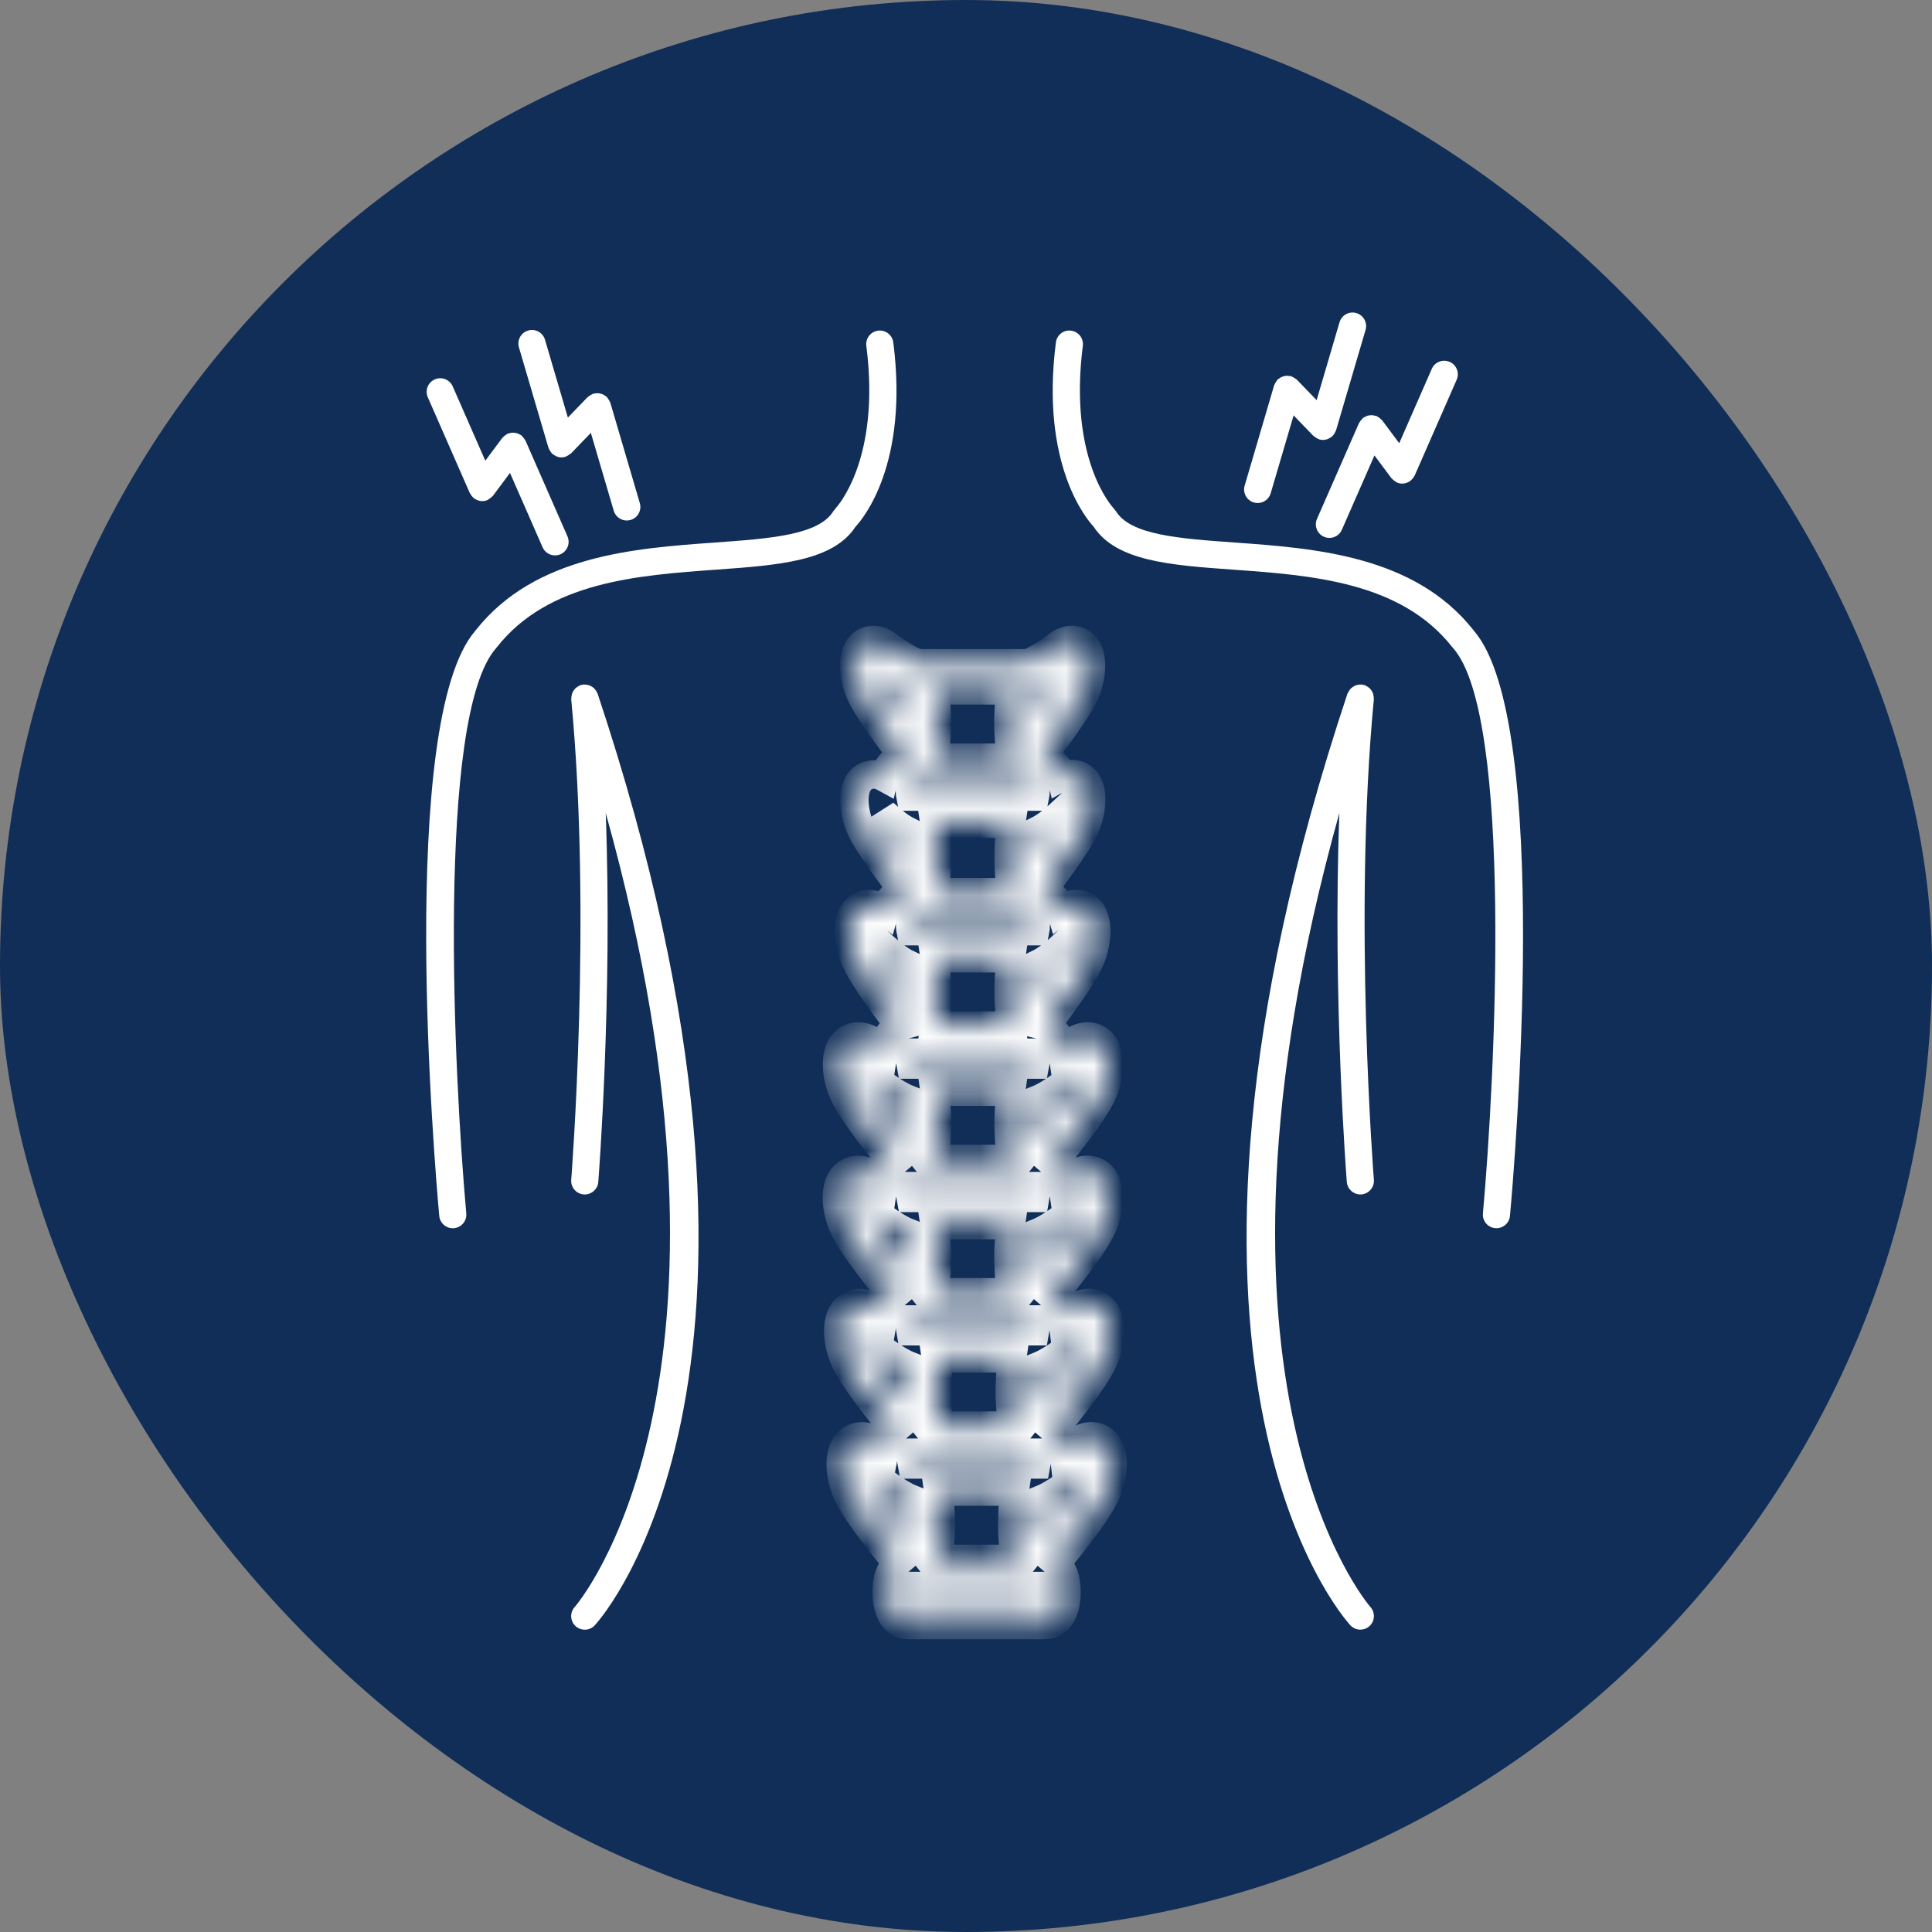
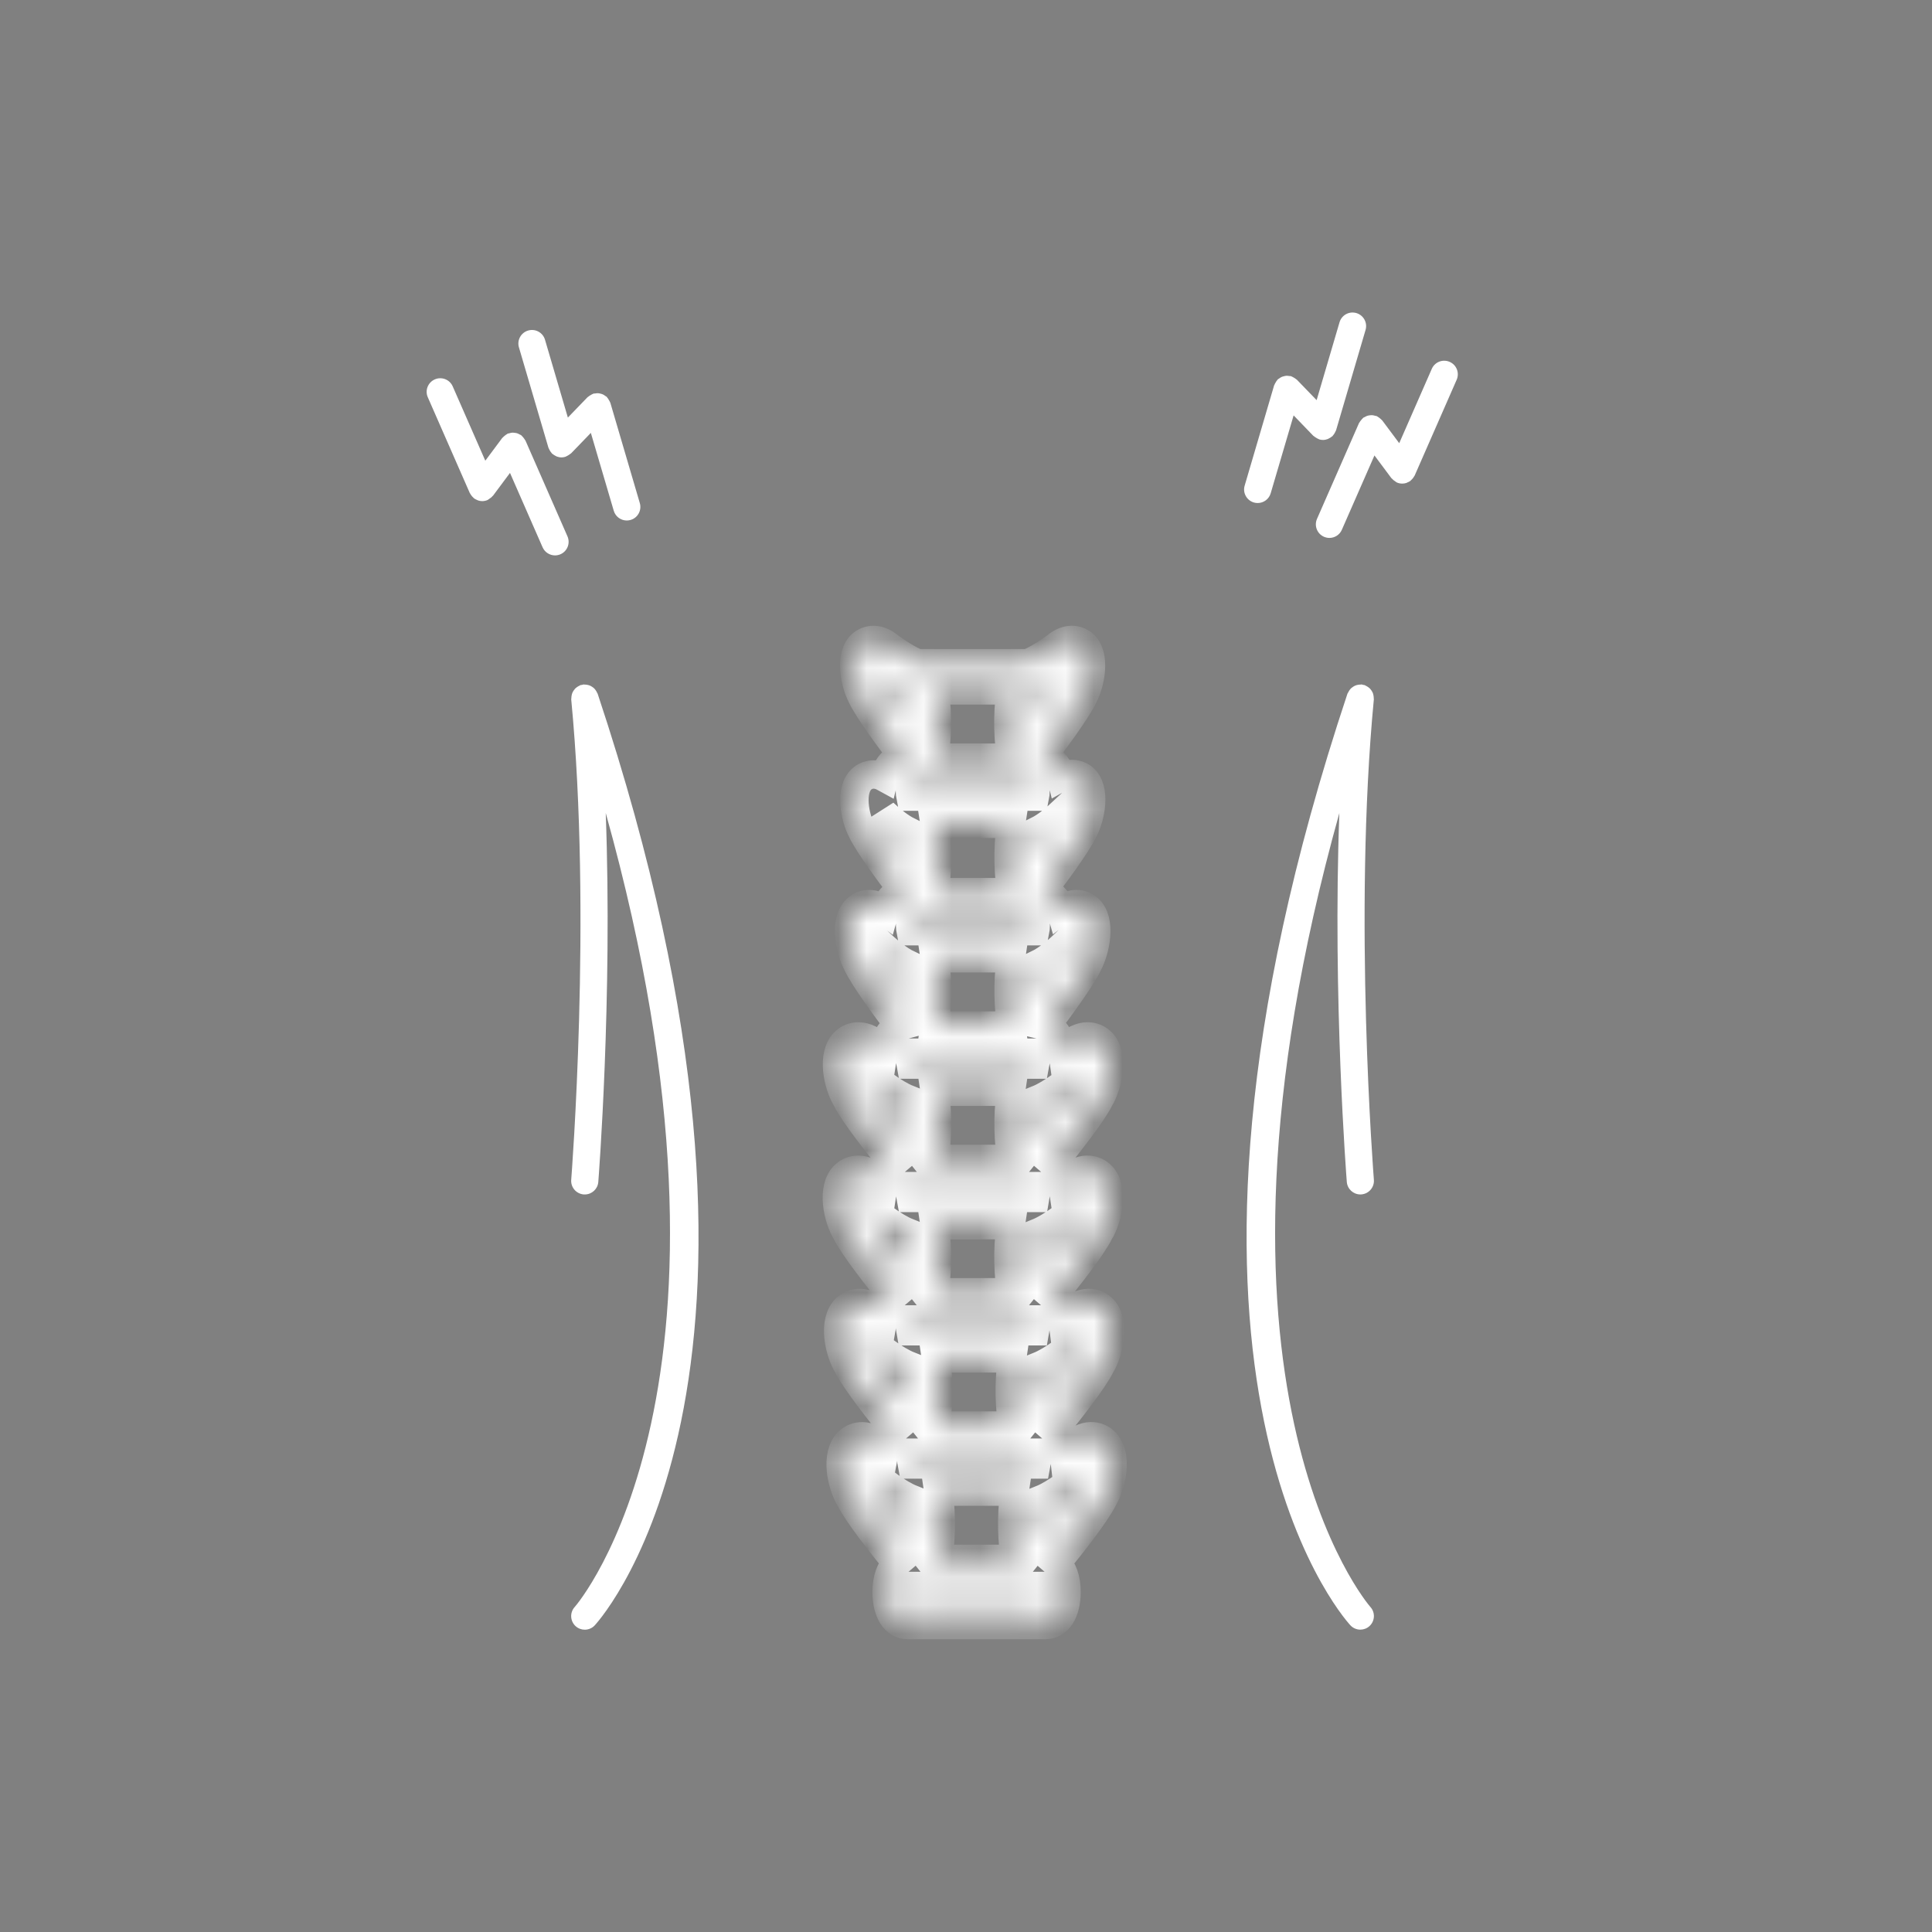
<svg xmlns="http://www.w3.org/2000/svg" width="68" height="68" viewBox="0 0 68 68" fill="none">
  <rect x="0" y="0" width="68" height="68" fill="#808080" stroke="none" />
-   <rect width="68" height="68" rx="34" fill="#102E57" />
  <path d="M21.015 24.381C21.002 24.35 20.985 24.321 20.965 24.294C20.949 24.27 20.932 24.248 20.911 24.228C20.889 24.207 20.866 24.19 20.84 24.173C20.813 24.156 20.787 24.14 20.757 24.128C20.732 24.118 20.706 24.112 20.679 24.106C20.645 24.099 20.611 24.094 20.575 24.095C20.561 24.095 20.549 24.09 20.536 24.091C20.517 24.093 20.502 24.103 20.484 24.107C20.466 24.111 20.448 24.107 20.43 24.113C20.417 24.118 20.408 24.128 20.395 24.134C20.364 24.147 20.337 24.163 20.311 24.182C20.286 24.2 20.263 24.217 20.242 24.238C20.221 24.261 20.203 24.285 20.187 24.31C20.17 24.336 20.155 24.361 20.144 24.39C20.132 24.418 20.126 24.446 20.12 24.476C20.114 24.508 20.11 24.538 20.11 24.571C20.11 24.586 20.104 24.599 20.105 24.613C20.835 32.221 20.112 41.433 20.105 41.525C20.084 41.788 20.28 42.018 20.543 42.04C20.556 42.041 20.569 42.041 20.582 42.041C20.829 42.041 21.038 41.852 21.058 41.602C21.064 41.525 21.563 35.163 21.32 28.615C26.953 48.777 20.3 56.481 20.229 56.559C20.051 56.754 20.064 57.056 20.259 57.235C20.351 57.318 20.466 57.36 20.582 57.36C20.711 57.36 20.841 57.308 20.935 57.205C21.264 56.844 28.918 48.097 21.035 24.416C21.03 24.402 21.02 24.394 21.015 24.381Z" fill="white" />
  <path d="M47.403 41.6C47.423 41.85 47.632 42.04 47.879 42.04C47.892 42.04 47.905 42.04 47.918 42.039C48.181 42.017 48.377 41.787 48.356 41.524C48.349 41.432 47.625 32.223 48.355 24.612C48.357 24.598 48.351 24.585 48.351 24.572C48.352 24.538 48.347 24.507 48.341 24.474C48.335 24.444 48.329 24.416 48.318 24.389C48.306 24.36 48.291 24.335 48.274 24.309C48.257 24.284 48.24 24.26 48.219 24.238C48.198 24.217 48.176 24.199 48.151 24.182C48.123 24.163 48.097 24.146 48.066 24.133C48.053 24.127 48.044 24.117 48.03 24.113C48.013 24.107 47.995 24.11 47.977 24.106C47.959 24.102 47.944 24.092 47.926 24.09C47.912 24.09 47.899 24.095 47.886 24.095C47.851 24.094 47.817 24.099 47.783 24.106C47.757 24.111 47.733 24.117 47.709 24.127C47.676 24.14 47.646 24.157 47.617 24.177C47.595 24.191 47.575 24.206 47.556 24.223C47.532 24.246 47.512 24.272 47.492 24.3C47.475 24.325 47.461 24.349 47.448 24.377C47.442 24.391 47.431 24.401 47.426 24.415C39.545 48.096 47.197 56.843 47.527 57.203C47.621 57.306 47.75 57.358 47.879 57.358C47.993 57.358 48.109 57.317 48.2 57.234C48.395 57.057 48.41 56.755 48.233 56.56C48.162 56.48 41.509 48.777 47.141 28.616C46.898 35.164 47.397 41.524 47.403 41.6Z" fill="white" />
-   <path d="M51.877 22.201C51.876 22.199 51.876 22.196 51.874 22.194C51.868 22.188 51.864 22.182 51.858 22.176C51.857 22.175 51.855 22.172 51.854 22.17L51.852 22.169C49.776 19.551 46.272 19.297 43.454 19.095C41.484 18.954 39.782 18.832 39.269 17.981C39.258 17.963 39.239 17.952 39.227 17.936C39.215 17.921 39.21 17.904 39.196 17.89C39.181 17.874 37.596 16.212 38.112 12.172C38.145 11.911 37.961 11.671 37.699 11.638C37.436 11.602 37.198 11.789 37.164 12.051C36.615 16.348 38.242 18.269 38.492 18.537C39.288 19.752 41.188 19.891 43.385 20.049C46.162 20.248 49.309 20.474 51.121 22.784C51.124 22.787 51.129 22.789 51.132 22.793C51.136 22.797 51.137 22.803 51.141 22.807C53.267 25.189 52.623 37.98 52.194 42.708C52.17 42.971 52.364 43.203 52.627 43.227C52.642 43.229 52.657 43.229 52.671 43.229C52.916 43.229 53.124 43.042 53.146 42.794C53.308 41.018 54.634 25.389 51.877 22.201Z" fill="white" />
-   <path d="M30.113 18.537C30.364 18.27 31.991 16.349 31.441 12.051C31.407 11.789 31.166 11.604 30.906 11.638C30.644 11.671 30.459 11.911 30.492 12.173C31.01 16.213 29.425 17.874 29.412 17.888C29.397 17.902 29.391 17.921 29.378 17.938C29.366 17.954 29.348 17.964 29.338 17.982C28.825 18.832 27.123 18.955 25.152 19.096C22.334 19.298 18.829 19.551 16.754 22.17L16.752 22.171C16.751 22.172 16.75 22.175 16.748 22.177C16.743 22.183 16.738 22.188 16.733 22.195C16.731 22.197 16.731 22.2 16.729 22.202C13.972 25.389 15.299 41.018 15.46 42.795C15.482 43.043 15.69 43.23 15.935 43.23C15.95 43.23 15.964 43.229 15.979 43.228C16.241 43.204 16.436 42.972 16.412 42.709C15.983 37.981 15.339 25.189 17.465 22.808C17.469 22.803 17.47 22.798 17.474 22.793C17.477 22.79 17.482 22.788 17.485 22.784C19.296 20.474 22.444 20.248 25.221 20.049C27.418 19.891 29.318 19.752 30.113 18.537Z" fill="white" />
  <mask id="path-6-inside-1_3111_155" fill="white">
    <path d="M37.693 50.865C37.689 50.868 37.688 50.872 37.684 50.875C37.681 50.878 37.677 50.879 37.674 50.882C37.597 50.952 37.518 51.022 37.439 51.09C37.4 50.744 37.276 50.479 37.096 50.324C37.651 49.643 38.466 48.605 38.735 48.078C38.736 48.076 38.736 48.075 38.736 48.073C39.044 47.576 39.286 46.495 38.79 46.042C38.643 45.907 38.235 45.653 37.605 46.173C37.602 46.176 37.6 46.18 37.597 46.183C37.594 46.186 37.59 46.187 37.587 46.19C37.522 46.249 37.455 46.309 37.387 46.367C37.345 46.033 37.226 45.78 37.052 45.632C37.606 44.951 38.42 43.915 38.689 43.389C38.689 43.388 38.689 43.386 38.69 43.385C38.997 42.888 39.24 41.806 38.743 41.352C38.596 41.219 38.189 40.963 37.559 41.483C37.555 41.486 37.554 41.491 37.551 41.494C37.547 41.496 37.543 41.497 37.54 41.5C37.49 41.547 37.437 41.592 37.386 41.638C37.339 41.322 37.224 41.082 37.056 40.939C37.611 40.258 38.425 39.222 38.694 38.696C38.695 38.695 38.694 38.693 38.695 38.691C39.003 38.193 39.244 37.112 38.748 36.659C38.602 36.526 38.193 36.271 37.563 36.792C37.56 36.795 37.558 36.799 37.555 36.802C37.552 36.805 37.548 36.806 37.545 36.808C37.493 36.856 37.439 36.903 37.386 36.949C37.321 36.492 37.112 36.187 36.808 36.115C37.271 35.508 38.058 34.442 38.304 33.919C38.305 33.917 38.305 33.915 38.306 33.913C38.544 33.476 38.802 32.38 38.286 31.962C38.154 31.856 37.813 31.674 37.342 32.037C37.231 31.642 36.992 31.402 36.667 31.402H36.645C37.046 30.88 37.897 29.747 38.148 29.215C38.15 29.213 38.15 29.211 38.15 29.208C38.372 28.797 38.609 27.772 38.12 27.375C38.031 27.303 37.744 27.128 37.349 27.349C37.245 26.924 36.997 26.669 36.66 26.669H36.653C37.06 26.139 37.894 25.025 38.142 24.499C38.143 24.497 38.143 24.494 38.144 24.492C38.366 24.08 38.602 23.054 38.114 22.659C38.009 22.574 37.637 22.346 37.133 22.782C37.132 22.784 37.13 22.784 37.129 22.784C36.755 23.057 36.289 23.322 36.145 23.345H32.322C32.18 23.324 31.713 23.058 31.337 22.784C31.337 22.784 31.335 22.784 31.334 22.782C30.831 22.348 30.458 22.575 30.352 22.659C29.864 23.054 30.1 24.08 30.322 24.492C30.323 24.494 30.322 24.497 30.323 24.499C30.572 25.025 31.406 26.138 31.813 26.669C31.478 26.669 31.226 26.934 31.122 27.363C30.731 27.149 30.448 27.321 30.359 27.394C29.87 27.789 30.107 28.816 30.329 29.227C30.33 29.229 30.33 29.232 30.331 29.234C30.579 29.759 31.414 30.872 31.821 31.402C31.499 31.402 31.255 31.65 31.144 32.048C30.666 31.67 30.318 31.855 30.186 31.962C29.67 32.38 29.928 33.475 30.166 33.913C30.167 33.914 30.167 33.917 30.168 33.919C30.414 34.443 31.203 35.511 31.665 36.119C31.373 36.198 31.168 36.505 31.102 36.947C31.05 36.901 30.997 36.856 30.947 36.809C30.944 36.806 30.939 36.806 30.936 36.803C30.933 36.8 30.932 36.795 30.928 36.793C30.299 36.271 29.89 36.526 29.744 36.66C29.247 37.113 29.489 38.194 29.797 38.692C29.797 38.694 29.797 38.695 29.798 38.697C30.066 39.224 30.881 40.26 31.436 40.941C31.266 41.085 31.149 41.329 31.102 41.644C31.048 41.596 30.994 41.549 30.941 41.501C30.938 41.498 30.934 41.497 30.931 41.495C30.928 41.491 30.927 41.487 30.923 41.484C30.294 40.965 29.886 41.219 29.738 41.353C29.242 41.807 29.485 42.888 29.792 43.385C29.792 43.387 29.792 43.388 29.793 43.389C30.061 43.917 30.876 44.953 31.431 45.634C31.269 45.771 31.155 46 31.104 46.294C31.065 46.26 31.026 46.226 30.988 46.191C30.985 46.188 30.98 46.187 30.977 46.184C30.974 46.181 30.973 46.177 30.97 46.174C30.341 45.653 29.932 45.908 29.785 46.042C29.289 46.495 29.531 47.576 29.838 48.075C29.839 48.076 29.839 48.078 29.839 48.079C30.107 48.606 30.923 49.642 31.477 50.323C31.321 50.456 31.209 50.674 31.156 50.955C31.129 50.93 31.101 50.907 31.075 50.883C31.072 50.88 31.067 50.879 31.065 50.876C31.062 50.873 31.06 50.869 31.056 50.866C30.427 50.345 30.018 50.6 29.872 50.735C29.376 51.188 29.617 52.268 29.925 52.766C29.926 52.767 29.925 52.769 29.926 52.771C30.195 53.298 31.01 54.335 31.564 55.016C31.342 55.205 31.206 55.564 31.206 56.031C31.206 56.738 31.497 57.196 31.949 57.196H36.795C37.246 57.196 37.538 56.739 37.538 56.031C37.538 55.566 37.403 55.207 37.182 55.018C37.737 54.337 38.553 53.298 38.822 52.771C38.823 52.769 38.822 52.767 38.823 52.766C39.131 52.268 39.372 51.188 38.876 50.734C38.73 50.599 38.322 50.343 37.693 50.865ZM38.106 47.008C38.079 47.208 38.015 47.446 37.915 47.59C37.909 47.599 37.908 47.61 37.903 47.619C37.897 47.629 37.889 47.635 37.883 47.645C37.689 48.027 37.06 48.845 36.52 49.515C36.489 49.106 36.483 48.608 36.549 48.087C37.071 47.878 37.685 47.385 38.106 47.008ZM38.059 42.318C38.032 42.518 37.968 42.756 37.868 42.9C37.862 42.91 37.861 42.92 37.856 42.93C37.851 42.939 37.842 42.945 37.837 42.954C37.642 43.337 37.012 44.155 36.473 44.826C36.441 44.417 36.436 43.918 36.503 43.394C37.045 43.175 37.685 42.652 38.059 42.318ZM33.029 52.501H35.709C35.567 53.442 35.637 54.315 35.717 54.867H33.022C33.102 54.315 33.172 53.442 33.029 52.501ZM32.095 51.545C32.084 51.489 32.075 51.423 32.075 51.337C32.075 51.252 32.084 51.186 32.095 51.13H36.476C36.487 51.185 36.496 51.252 36.496 51.338C36.496 51.424 36.487 51.489 36.476 51.545H32.095ZM32.894 28.995H35.587C35.437 29.951 35.507 30.841 35.588 31.401H32.893C32.974 30.841 33.044 29.951 32.894 28.995ZM36.434 32.357C36.445 32.413 36.454 32.479 36.454 32.566C36.454 32.652 36.445 32.718 36.434 32.774H32.053C32.042 32.718 32.033 32.651 32.033 32.565C32.033 32.479 32.042 32.413 32.053 32.357H36.434ZM32.9 33.729H35.581C35.438 34.67 35.508 35.544 35.588 36.096H32.893C32.972 35.544 33.042 34.67 32.9 33.729ZM32.053 37.052H36.434C36.445 37.108 36.454 37.175 36.454 37.261C36.454 37.347 36.445 37.413 36.434 37.469H32.053C32.042 37.413 32.033 37.346 32.033 37.261C32.033 37.175 32.042 37.108 32.053 37.052ZM32.9 38.425H35.58C35.438 39.366 35.508 40.239 35.588 40.791H32.892C32.972 40.239 33.042 39.366 32.9 38.425ZM32.053 41.747H36.434C36.445 41.803 36.454 41.87 36.454 41.957C36.454 42.042 36.445 42.108 36.435 42.164H32.053C32.042 42.108 32.033 42.042 32.033 41.956C32.033 41.87 32.042 41.803 32.053 41.747ZM32.896 43.119H35.575C35.433 44.06 35.503 44.932 35.584 45.484H32.888C32.968 44.932 33.038 44.06 32.896 43.119ZM32.048 46.44H36.429C36.439 46.496 36.449 46.562 36.449 46.648C36.449 46.734 36.439 46.8 36.429 46.855H32.048C32.038 46.8 32.029 46.733 32.029 46.647C32.029 46.562 32.038 46.496 32.048 46.44ZM32.943 47.811H35.622C35.48 48.751 35.55 49.623 35.63 50.174H32.935C33.015 49.623 33.085 48.751 32.943 47.811ZM38.064 37.626C38.037 37.826 37.973 38.064 37.874 38.208C37.867 38.217 37.867 38.227 37.862 38.237C37.856 38.246 37.847 38.252 37.842 38.262C37.647 38.645 37.018 39.462 36.478 40.132C36.447 39.723 36.441 39.226 36.507 38.705C37.028 38.496 37.642 38.003 38.064 37.626ZM37.585 33.121C37.556 33.252 37.515 33.38 37.463 33.466C37.458 33.474 37.458 33.483 37.454 33.49C37.45 33.498 37.443 33.502 37.439 33.51C37.295 33.816 36.867 34.429 36.456 34.987C36.45 34.662 36.464 34.304 36.515 33.938C36.861 33.772 37.243 33.451 37.585 33.121ZM37.377 28.598C37.358 28.659 37.335 28.718 37.308 28.762C37.303 28.769 37.304 28.778 37.299 28.785C37.295 28.793 37.288 28.797 37.284 28.805C37.161 29.066 36.809 29.575 36.454 30.06C36.458 29.799 36.476 29.521 36.516 29.236C36.795 29.098 37.098 28.858 37.377 28.598ZM36.558 24.212C36.84 24.108 37.147 23.927 37.403 23.757C37.378 23.866 37.346 23.974 37.302 24.047C37.297 24.054 37.297 24.062 37.293 24.07C37.289 24.078 37.282 24.082 37.278 24.09C37.154 24.352 36.802 24.86 36.448 25.346C36.451 24.99 36.482 24.603 36.558 24.212ZM32.893 24.3H35.573C35.431 25.241 35.501 26.116 35.581 26.668H32.886C32.966 26.116 33.036 25.241 32.893 24.3ZM32.046 27.623H36.427C36.438 27.679 36.447 27.745 36.447 27.831C36.447 27.917 36.438 27.983 36.427 28.039H32.046C32.035 27.984 32.026 27.917 32.026 27.831C32.026 27.745 32.035 27.679 32.046 27.623ZM31.188 24.09C31.185 24.082 31.177 24.078 31.173 24.07C31.169 24.063 31.169 24.054 31.165 24.047C31.12 23.974 31.088 23.867 31.064 23.757C31.32 23.927 31.627 24.108 31.909 24.212C31.985 24.603 32.015 24.989 32.019 25.346C31.664 24.86 31.312 24.352 31.188 24.09ZM31.195 28.824C31.191 28.816 31.185 28.812 31.181 28.804C31.177 28.796 31.177 28.788 31.172 28.781C31.145 28.737 31.123 28.678 31.103 28.617C31.383 28.878 31.686 29.119 31.967 29.257C32.006 29.541 32.022 29.817 32.025 30.078C31.671 29.593 31.319 29.084 31.195 28.824ZM31.033 33.51C31.029 33.502 31.022 33.497 31.017 33.49C31.014 33.482 31.014 33.473 31.009 33.466C30.957 33.38 30.916 33.252 30.887 33.121C31.231 33.454 31.618 33.777 31.966 33.941C32.017 34.312 32.031 34.672 32.024 34.999C31.611 34.438 31.177 33.818 31.033 33.51ZM30.65 38.261C30.645 38.251 30.636 38.246 30.631 38.236C30.625 38.227 30.624 38.216 30.618 38.207C30.519 38.063 30.454 37.825 30.427 37.625C30.846 37.998 31.455 38.487 31.972 38.691C32.039 39.211 32.034 39.709 32.003 40.119C31.466 39.451 30.844 38.642 30.65 38.261ZM30.645 42.954C30.641 42.944 30.632 42.938 30.626 42.929C30.62 42.919 30.62 42.909 30.613 42.9C30.514 42.755 30.449 42.517 30.423 42.317C30.841 42.691 31.45 43.181 31.967 43.384C32.034 43.904 32.03 44.401 31.998 44.811C31.461 44.144 30.839 43.334 30.645 42.954ZM30.692 47.644C30.688 47.634 30.678 47.628 30.673 47.619C30.667 47.609 30.666 47.599 30.66 47.59C30.561 47.445 30.496 47.207 30.47 47.007C30.888 47.381 31.497 47.87 32.014 48.073C32.081 48.594 32.076 49.091 32.045 49.501C31.509 48.834 30.886 48.024 30.692 47.644ZM32.133 54.194C31.596 53.526 30.973 52.716 30.779 52.336C30.774 52.325 30.765 52.32 30.759 52.31C30.754 52.301 30.753 52.291 30.747 52.282C30.651 52.141 30.586 51.902 30.558 51.7C30.976 52.074 31.585 52.563 32.101 52.767C32.169 53.287 32.163 53.784 32.133 54.194ZM36.563 56.238H32.182C32.172 56.182 32.162 56.115 32.162 56.029C32.162 55.944 32.171 55.878 32.181 55.822H36.563C36.573 55.877 36.582 55.944 36.582 56.03C36.582 56.116 36.574 56.183 36.563 56.238ZM38.002 52.282C37.996 52.291 37.996 52.301 37.99 52.31C37.985 52.32 37.975 52.325 37.97 52.336C37.776 52.719 37.146 53.536 36.607 54.207C36.576 53.798 36.57 53.3 36.636 52.779C37.157 52.572 37.77 52.079 38.191 51.702C38.164 51.903 38.098 52.142 38.002 52.282Z" />
  </mask>
  <path d="M37.693 50.865C37.689 50.868 37.688 50.872 37.684 50.875C37.681 50.878 37.677 50.879 37.674 50.882C37.597 50.952 37.518 51.022 37.439 51.09C37.4 50.744 37.276 50.479 37.096 50.324C37.651 49.643 38.466 48.605 38.735 48.078C38.736 48.076 38.736 48.075 38.736 48.073C39.044 47.576 39.286 46.495 38.79 46.042C38.643 45.907 38.235 45.653 37.605 46.173C37.602 46.176 37.6 46.18 37.597 46.183C37.594 46.186 37.59 46.187 37.587 46.19C37.522 46.249 37.455 46.309 37.387 46.367C37.345 46.033 37.226 45.78 37.052 45.632C37.606 44.951 38.42 43.915 38.689 43.389C38.689 43.388 38.689 43.386 38.69 43.385C38.997 42.888 39.24 41.806 38.743 41.352C38.596 41.219 38.189 40.963 37.559 41.483C37.555 41.486 37.554 41.491 37.551 41.494C37.547 41.496 37.543 41.497 37.54 41.5C37.49 41.547 37.437 41.592 37.386 41.638C37.339 41.322 37.224 41.082 37.056 40.939C37.611 40.258 38.425 39.222 38.694 38.696C38.695 38.695 38.694 38.693 38.695 38.691C39.003 38.193 39.244 37.112 38.748 36.659C38.602 36.526 38.193 36.271 37.563 36.792C37.56 36.795 37.558 36.799 37.555 36.802C37.552 36.805 37.548 36.806 37.545 36.808C37.493 36.856 37.439 36.903 37.386 36.949C37.321 36.492 37.112 36.187 36.808 36.115C37.271 35.508 38.058 34.442 38.304 33.919C38.305 33.917 38.305 33.915 38.306 33.913C38.544 33.476 38.802 32.38 38.286 31.962C38.154 31.856 37.813 31.674 37.342 32.037C37.231 31.642 36.992 31.402 36.667 31.402H36.645C37.046 30.88 37.897 29.747 38.148 29.215C38.15 29.213 38.15 29.211 38.15 29.208C38.372 28.797 38.609 27.772 38.12 27.375C38.031 27.303 37.744 27.128 37.349 27.349C37.245 26.924 36.997 26.669 36.66 26.669H36.653C37.06 26.139 37.894 25.025 38.142 24.499C38.143 24.497 38.143 24.494 38.144 24.492C38.366 24.08 38.602 23.054 38.114 22.659C38.009 22.574 37.637 22.346 37.133 22.782C37.132 22.784 37.13 22.784 37.129 22.784C36.755 23.057 36.289 23.322 36.145 23.345H32.322C32.18 23.324 31.713 23.058 31.337 22.784C31.337 22.784 31.335 22.784 31.334 22.782C30.831 22.348 30.458 22.575 30.352 22.659C29.864 23.054 30.1 24.08 30.322 24.492C30.323 24.494 30.322 24.497 30.323 24.499C30.572 25.025 31.406 26.138 31.813 26.669C31.478 26.669 31.226 26.934 31.122 27.363C30.731 27.149 30.448 27.321 30.359 27.394C29.87 27.789 30.107 28.816 30.329 29.227C30.33 29.229 30.33 29.232 30.331 29.234C30.579 29.759 31.414 30.872 31.821 31.402C31.499 31.402 31.255 31.65 31.144 32.048C30.666 31.67 30.318 31.855 30.186 31.962C29.67 32.38 29.928 33.475 30.166 33.913C30.167 33.914 30.167 33.917 30.168 33.919C30.414 34.443 31.203 35.511 31.665 36.119C31.373 36.198 31.168 36.505 31.102 36.947C31.05 36.901 30.997 36.856 30.947 36.809C30.944 36.806 30.939 36.806 30.936 36.803C30.933 36.8 30.932 36.795 30.928 36.793C30.299 36.271 29.89 36.526 29.744 36.66C29.247 37.113 29.489 38.194 29.797 38.692C29.797 38.694 29.797 38.695 29.798 38.697C30.066 39.224 30.881 40.26 31.436 40.941C31.266 41.085 31.149 41.329 31.102 41.644C31.048 41.596 30.994 41.549 30.941 41.501C30.938 41.498 30.934 41.497 30.931 41.495C30.928 41.491 30.927 41.487 30.923 41.484C30.294 40.965 29.886 41.219 29.738 41.353C29.242 41.807 29.485 42.888 29.792 43.385C29.792 43.387 29.792 43.388 29.793 43.389C30.061 43.917 30.876 44.953 31.431 45.634C31.269 45.771 31.155 46 31.104 46.294C31.065 46.26 31.026 46.226 30.988 46.191C30.985 46.188 30.98 46.187 30.977 46.184C30.974 46.181 30.973 46.177 30.97 46.174C30.341 45.653 29.932 45.908 29.785 46.042C29.289 46.495 29.531 47.576 29.838 48.075C29.839 48.076 29.839 48.078 29.839 48.079C30.107 48.606 30.923 49.642 31.477 50.323C31.321 50.456 31.209 50.674 31.156 50.955C31.129 50.93 31.101 50.907 31.075 50.883C31.072 50.88 31.067 50.879 31.065 50.876C31.062 50.873 31.06 50.869 31.056 50.866C30.427 50.345 30.018 50.6 29.872 50.735C29.376 51.188 29.617 52.268 29.925 52.766C29.926 52.767 29.925 52.769 29.926 52.771C30.195 53.298 31.01 54.335 31.564 55.016C31.342 55.205 31.206 55.564 31.206 56.031C31.206 56.738 31.497 57.196 31.949 57.196H36.795C37.246 57.196 37.538 56.739 37.538 56.031C37.538 55.566 37.403 55.207 37.182 55.018C37.737 54.337 38.553 53.298 38.822 52.771C38.823 52.769 38.822 52.767 38.823 52.766C39.131 52.268 39.372 51.188 38.876 50.734C38.73 50.599 38.322 50.343 37.693 50.865ZM38.106 47.008C38.079 47.208 38.015 47.446 37.915 47.59C37.909 47.599 37.908 47.61 37.903 47.619C37.897 47.629 37.889 47.635 37.883 47.645C37.689 48.027 37.06 48.845 36.52 49.515C36.489 49.106 36.483 48.608 36.549 48.087C37.071 47.878 37.685 47.385 38.106 47.008ZM38.059 42.318C38.032 42.518 37.968 42.756 37.868 42.9C37.862 42.91 37.861 42.92 37.856 42.93C37.851 42.939 37.842 42.945 37.837 42.954C37.642 43.337 37.012 44.155 36.473 44.826C36.441 44.417 36.436 43.918 36.503 43.394C37.045 43.175 37.685 42.652 38.059 42.318ZM33.029 52.501H35.709C35.567 53.442 35.637 54.315 35.717 54.867H33.022C33.102 54.315 33.172 53.442 33.029 52.501ZM32.095 51.545C32.084 51.489 32.075 51.423 32.075 51.337C32.075 51.252 32.084 51.186 32.095 51.13H36.476C36.487 51.185 36.496 51.252 36.496 51.338C36.496 51.424 36.487 51.489 36.476 51.545H32.095ZM32.894 28.995H35.587C35.437 29.951 35.507 30.841 35.588 31.401H32.893C32.974 30.841 33.044 29.951 32.894 28.995ZM36.434 32.357C36.445 32.413 36.454 32.479 36.454 32.566C36.454 32.652 36.445 32.718 36.434 32.774H32.053C32.042 32.718 32.033 32.651 32.033 32.565C32.033 32.479 32.042 32.413 32.053 32.357H36.434ZM32.9 33.729H35.581C35.438 34.67 35.508 35.544 35.588 36.096H32.893C32.972 35.544 33.042 34.67 32.9 33.729ZM32.053 37.052H36.434C36.445 37.108 36.454 37.175 36.454 37.261C36.454 37.347 36.445 37.413 36.434 37.469H32.053C32.042 37.413 32.033 37.346 32.033 37.261C32.033 37.175 32.042 37.108 32.053 37.052ZM32.9 38.425H35.58C35.438 39.366 35.508 40.239 35.588 40.791H32.892C32.972 40.239 33.042 39.366 32.9 38.425ZM32.053 41.747H36.434C36.445 41.803 36.454 41.87 36.454 41.957C36.454 42.042 36.445 42.108 36.435 42.164H32.053C32.042 42.108 32.033 42.042 32.033 41.956C32.033 41.87 32.042 41.803 32.053 41.747ZM32.896 43.119H35.575C35.433 44.06 35.503 44.932 35.584 45.484H32.888C32.968 44.932 33.038 44.06 32.896 43.119ZM32.048 46.44H36.429C36.439 46.496 36.449 46.562 36.449 46.648C36.449 46.734 36.439 46.8 36.429 46.855H32.048C32.038 46.8 32.029 46.733 32.029 46.647C32.029 46.562 32.038 46.496 32.048 46.44ZM32.943 47.811H35.622C35.48 48.751 35.55 49.623 35.63 50.174H32.935C33.015 49.623 33.085 48.751 32.943 47.811ZM38.064 37.626C38.037 37.826 37.973 38.064 37.874 38.208C37.867 38.217 37.867 38.227 37.862 38.237C37.856 38.246 37.847 38.252 37.842 38.262C37.647 38.645 37.018 39.462 36.478 40.132C36.447 39.723 36.441 39.226 36.507 38.705C37.028 38.496 37.642 38.003 38.064 37.626ZM37.585 33.121C37.556 33.252 37.515 33.38 37.463 33.466C37.458 33.474 37.458 33.483 37.454 33.49C37.45 33.498 37.443 33.502 37.439 33.51C37.295 33.816 36.867 34.429 36.456 34.987C36.45 34.662 36.464 34.304 36.515 33.938C36.861 33.772 37.243 33.451 37.585 33.121ZM37.377 28.598C37.358 28.659 37.335 28.718 37.308 28.762C37.303 28.769 37.304 28.778 37.299 28.785C37.295 28.793 37.288 28.797 37.284 28.805C37.161 29.066 36.809 29.575 36.454 30.06C36.458 29.799 36.476 29.521 36.516 29.236C36.795 29.098 37.098 28.858 37.377 28.598ZM36.558 24.212C36.84 24.108 37.147 23.927 37.403 23.757C37.378 23.866 37.346 23.974 37.302 24.047C37.297 24.054 37.297 24.062 37.293 24.07C37.289 24.078 37.282 24.082 37.278 24.09C37.154 24.352 36.802 24.86 36.448 25.346C36.451 24.99 36.482 24.603 36.558 24.212ZM32.893 24.3H35.573C35.431 25.241 35.501 26.116 35.581 26.668H32.886C32.966 26.116 33.036 25.241 32.893 24.3ZM32.046 27.623H36.427C36.438 27.679 36.447 27.745 36.447 27.831C36.447 27.917 36.438 27.983 36.427 28.039H32.046C32.035 27.984 32.026 27.917 32.026 27.831C32.026 27.745 32.035 27.679 32.046 27.623ZM31.188 24.09C31.185 24.082 31.177 24.078 31.173 24.07C31.169 24.063 31.169 24.054 31.165 24.047C31.12 23.974 31.088 23.867 31.064 23.757C31.32 23.927 31.627 24.108 31.909 24.212C31.985 24.603 32.015 24.989 32.019 25.346C31.664 24.86 31.312 24.352 31.188 24.09ZM31.195 28.824C31.191 28.816 31.185 28.812 31.181 28.804C31.177 28.796 31.177 28.788 31.172 28.781C31.145 28.737 31.123 28.678 31.103 28.617C31.383 28.878 31.686 29.119 31.967 29.257C32.006 29.541 32.022 29.817 32.025 30.078C31.671 29.593 31.319 29.084 31.195 28.824ZM31.033 33.51C31.029 33.502 31.022 33.497 31.017 33.49C31.014 33.482 31.014 33.473 31.009 33.466C30.957 33.38 30.916 33.252 30.887 33.121C31.231 33.454 31.618 33.777 31.966 33.941C32.017 34.312 32.031 34.672 32.024 34.999C31.611 34.438 31.177 33.818 31.033 33.51ZM30.65 38.261C30.645 38.251 30.636 38.246 30.631 38.236C30.625 38.227 30.624 38.216 30.618 38.207C30.519 38.063 30.454 37.825 30.427 37.625C30.846 37.998 31.455 38.487 31.972 38.691C32.039 39.211 32.034 39.709 32.003 40.119C31.466 39.451 30.844 38.642 30.65 38.261ZM30.645 42.954C30.641 42.944 30.632 42.938 30.626 42.929C30.62 42.919 30.62 42.909 30.613 42.9C30.514 42.755 30.449 42.517 30.423 42.317C30.841 42.691 31.45 43.181 31.967 43.384C32.034 43.904 32.03 44.401 31.998 44.811C31.461 44.144 30.839 43.334 30.645 42.954ZM30.692 47.644C30.688 47.634 30.678 47.628 30.673 47.619C30.667 47.609 30.666 47.599 30.66 47.59C30.561 47.445 30.496 47.207 30.47 47.007C30.888 47.381 31.497 47.87 32.014 48.073C32.081 48.594 32.076 49.091 32.045 49.501C31.509 48.834 30.886 48.024 30.692 47.644ZM32.133 54.194C31.596 53.526 30.973 52.716 30.779 52.336C30.774 52.325 30.765 52.32 30.759 52.31C30.754 52.301 30.753 52.291 30.747 52.282C30.651 52.141 30.586 51.902 30.558 51.7C30.976 52.074 31.585 52.563 32.101 52.767C32.169 53.287 32.163 53.784 32.133 54.194ZM36.563 56.238H32.182C32.172 56.182 32.162 56.115 32.162 56.029C32.162 55.944 32.171 55.878 32.181 55.822H36.563C36.573 55.877 36.582 55.944 36.582 56.03C36.582 56.116 36.574 56.183 36.563 56.238ZM38.002 52.282C37.996 52.291 37.996 52.301 37.99 52.31C37.985 52.32 37.975 52.325 37.97 52.336C37.776 52.719 37.146 53.536 36.607 54.207C36.576 53.798 36.57 53.3 36.636 52.779C37.157 52.572 37.77 52.079 38.191 51.702C38.164 51.903 38.098 52.142 38.002 52.282Z" stroke="white" mask="url(#path-6-inside-1_3111_155)" />
  <path d="M19.302 15.755C19.305 15.766 19.312 15.774 19.316 15.784C19.323 15.804 19.333 15.822 19.343 15.841C19.362 15.876 19.383 15.908 19.409 15.937C19.418 15.946 19.42 15.957 19.429 15.965C19.436 15.971 19.444 15.973 19.451 15.979C19.482 16.006 19.516 16.027 19.553 16.045C19.568 16.052 19.581 16.062 19.597 16.068C19.649 16.087 19.703 16.099 19.76 16.099C19.805 16.099 19.85 16.093 19.895 16.079C19.904 16.077 19.91 16.07 19.918 16.068C19.947 16.058 19.972 16.041 19.999 16.025C20.028 16.007 20.057 15.991 20.082 15.968C20.088 15.962 20.098 15.96 20.104 15.953L20.796 15.236L21.602 17.977C21.663 18.185 21.854 18.32 22.06 18.32C22.105 18.32 22.15 18.313 22.196 18.3C22.449 18.226 22.594 17.96 22.519 17.706L21.482 14.177C21.479 14.167 21.472 14.161 21.469 14.152C21.458 14.123 21.442 14.097 21.425 14.07C21.408 14.041 21.392 14.013 21.37 13.99C21.364 13.983 21.362 13.974 21.355 13.968C21.34 13.954 21.321 13.948 21.305 13.936C21.278 13.916 21.252 13.897 21.222 13.883C21.194 13.87 21.165 13.862 21.135 13.855C21.106 13.848 21.078 13.841 21.048 13.84C21.014 13.838 20.981 13.843 20.948 13.849C20.928 13.852 20.909 13.848 20.889 13.854C20.88 13.856 20.874 13.863 20.865 13.866C20.835 13.877 20.808 13.894 20.78 13.911C20.753 13.927 20.726 13.943 20.702 13.965C20.695 13.971 20.686 13.973 20.68 13.98L19.987 14.697L19.182 11.957C19.107 11.704 18.843 11.559 18.588 11.634C18.335 11.708 18.19 11.974 18.265 12.227L19.302 15.755Z" fill="white" />
  <path d="M16.534 17.351C16.538 17.361 16.546 17.369 16.552 17.38C16.56 17.395 16.57 17.409 16.58 17.424C16.605 17.461 16.634 17.494 16.668 17.522C16.675 17.528 16.678 17.537 16.686 17.543C16.69 17.545 16.695 17.546 16.699 17.549C16.728 17.57 16.76 17.584 16.793 17.598C16.805 17.603 16.817 17.611 16.83 17.615C16.875 17.63 16.923 17.638 16.971 17.638C17.036 17.638 17.101 17.625 17.163 17.598C17.167 17.596 17.169 17.593 17.173 17.591C17.189 17.583 17.201 17.569 17.217 17.56C17.263 17.532 17.304 17.5 17.336 17.46C17.341 17.454 17.35 17.452 17.354 17.445L17.95 16.645L19.097 19.262C19.176 19.441 19.351 19.548 19.535 19.548C19.599 19.548 19.665 19.535 19.727 19.508C19.969 19.402 20.079 19.12 19.973 18.878L18.496 15.509C18.492 15.5 18.485 15.495 18.48 15.487C18.466 15.459 18.446 15.435 18.426 15.409C18.406 15.384 18.387 15.358 18.362 15.338C18.355 15.332 18.352 15.323 18.344 15.318C18.327 15.305 18.308 15.302 18.291 15.292C18.261 15.276 18.233 15.26 18.201 15.25C18.171 15.241 18.142 15.237 18.112 15.234C18.082 15.23 18.053 15.227 18.022 15.229C17.989 15.232 17.959 15.241 17.927 15.25C17.907 15.256 17.887 15.255 17.868 15.263C17.859 15.267 17.853 15.274 17.845 15.279C17.817 15.293 17.794 15.313 17.769 15.332C17.743 15.353 17.718 15.372 17.697 15.398C17.691 15.405 17.682 15.408 17.677 15.415L17.081 16.215L15.934 13.599C15.828 13.357 15.546 13.248 15.305 13.353C15.061 13.459 14.951 13.741 15.057 13.982L16.534 17.351Z" fill="white" />
  <path d="M44.131 17.686C44.177 17.699 44.221 17.705 44.266 17.705C44.473 17.705 44.663 17.57 44.724 17.362L45.531 14.621L46.223 15.338C46.23 15.345 46.238 15.347 46.246 15.353C46.27 15.376 46.299 15.393 46.328 15.41C46.355 15.426 46.38 15.443 46.41 15.453C46.418 15.456 46.424 15.463 46.432 15.465C46.478 15.479 46.523 15.485 46.567 15.485C46.624 15.485 46.679 15.473 46.731 15.453C46.746 15.447 46.76 15.438 46.774 15.431C46.811 15.413 46.846 15.392 46.877 15.365C46.885 15.359 46.893 15.357 46.899 15.35C46.908 15.342 46.911 15.331 46.919 15.323C46.945 15.294 46.966 15.262 46.984 15.228C46.995 15.208 47.005 15.189 47.013 15.169C47.017 15.159 47.023 15.152 47.026 15.142L48.063 11.613C48.138 11.359 47.993 11.094 47.74 11.019C47.484 10.945 47.221 11.09 47.147 11.343L46.341 14.084L45.648 13.367C45.642 13.359 45.632 13.357 45.626 13.351C45.602 13.329 45.575 13.313 45.547 13.297C45.519 13.28 45.493 13.263 45.463 13.252C45.454 13.249 45.448 13.242 45.439 13.24C45.419 13.234 45.4 13.238 45.38 13.235C45.347 13.229 45.314 13.225 45.279 13.226C45.249 13.227 45.221 13.235 45.191 13.242C45.162 13.249 45.134 13.256 45.106 13.269C45.075 13.283 45.048 13.303 45.02 13.323C45.004 13.335 44.986 13.341 44.971 13.355C44.965 13.361 44.962 13.37 44.957 13.376C44.934 13.4 44.918 13.428 44.902 13.456C44.885 13.484 44.868 13.51 44.858 13.54C44.854 13.548 44.848 13.554 44.845 13.563L43.808 17.093C43.733 17.345 43.878 17.611 44.131 17.686Z" fill="white" />
  <path d="M47.983 14.703C47.976 14.708 47.973 14.716 47.966 14.722C47.941 14.743 47.921 14.77 47.9 14.796C47.88 14.821 47.861 14.844 47.847 14.871C47.843 14.88 47.835 14.885 47.831 14.894L46.354 18.263C46.248 18.505 46.358 18.787 46.6 18.893C46.663 18.92 46.728 18.933 46.791 18.933C46.976 18.933 47.151 18.826 47.229 18.646L48.376 16.03L48.972 16.829C48.977 16.836 48.985 16.838 48.991 16.845C49.023 16.884 49.063 16.915 49.109 16.943C49.124 16.953 49.137 16.967 49.154 16.975C49.158 16.976 49.16 16.98 49.164 16.981C49.226 17.009 49.291 17.021 49.355 17.021C49.404 17.021 49.451 17.013 49.497 16.999C49.51 16.995 49.523 16.987 49.535 16.981C49.567 16.968 49.599 16.954 49.627 16.934C49.632 16.931 49.637 16.93 49.641 16.926C49.649 16.921 49.652 16.912 49.659 16.905C49.693 16.877 49.722 16.845 49.747 16.807C49.757 16.793 49.767 16.779 49.775 16.763C49.781 16.753 49.788 16.745 49.793 16.735L51.27 13.366C51.376 13.124 51.266 12.842 51.024 12.737C50.78 12.63 50.5 12.741 50.394 12.983L49.248 15.599L48.652 14.8C48.647 14.792 48.638 14.789 48.632 14.781C48.611 14.757 48.586 14.738 48.561 14.717C48.536 14.698 48.512 14.678 48.484 14.664C48.475 14.66 48.47 14.651 48.461 14.648C48.441 14.639 48.42 14.64 48.399 14.634C48.369 14.626 48.34 14.617 48.309 14.614C48.275 14.611 48.243 14.614 48.21 14.618C48.182 14.622 48.157 14.625 48.13 14.633C48.095 14.644 48.065 14.661 48.034 14.679C48.017 14.689 47.998 14.692 47.983 14.703Z" fill="white" />
</svg>